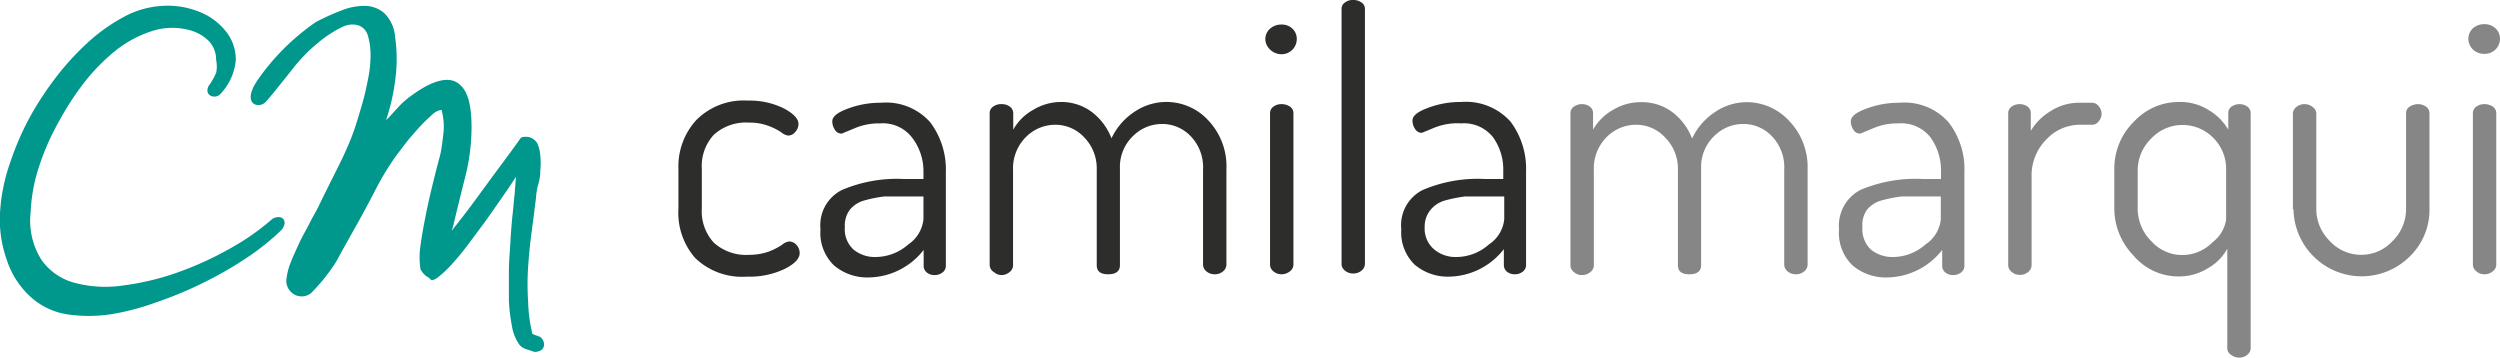
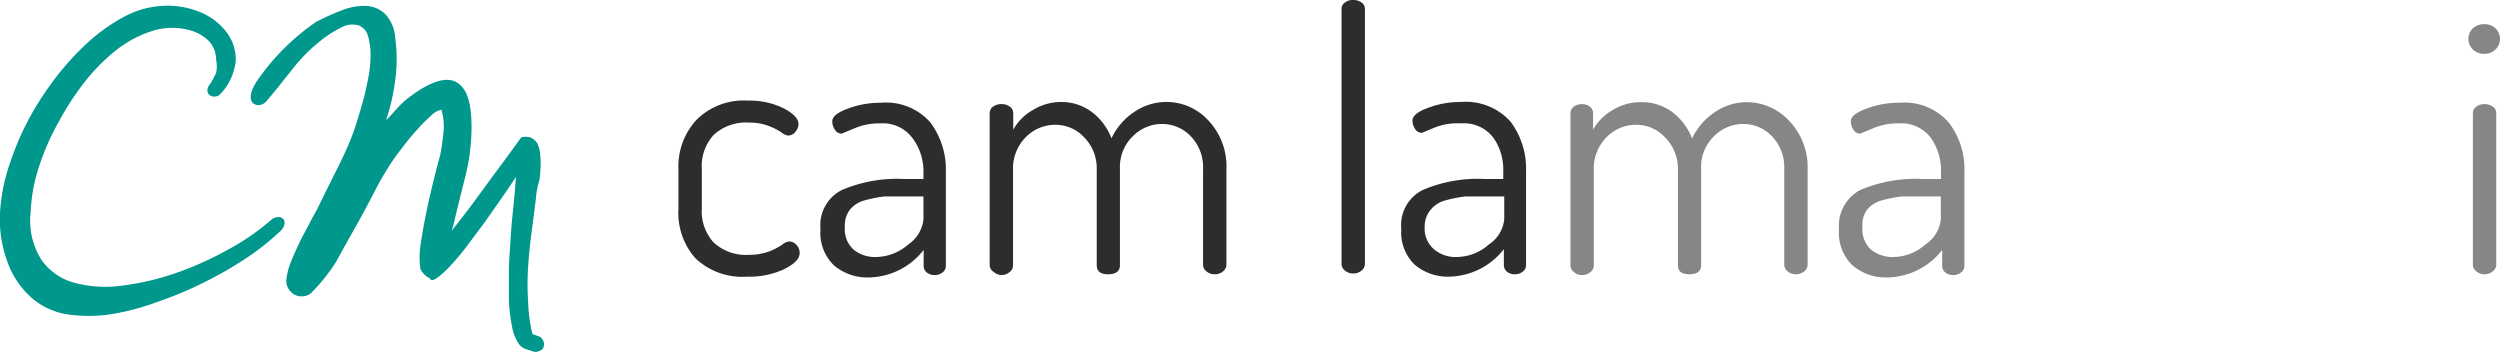
<svg xmlns="http://www.w3.org/2000/svg" viewBox="0 0 127.24 18.2">
  <g id="Camada_2" data-name="Camada 2">
    <g id="Camada_1-2" data-name="Camada 1">
      <path d="M34.53,10.61v-2a3.49,3.49,0,0,1,.9-2.49,3.39,3.39,0,0,1,2.63-1,3.91,3.91,0,0,1,1.84.4c.49.26.74.53.74.79a.6.6,0,0,1-.16.4.47.47,0,0,1-.37.19.73.73,0,0,1-.34-.16,3,3,0,0,0-.65-.33,2.72,2.72,0,0,0-1-.17,2.43,2.43,0,0,0-1.79.62,2.34,2.34,0,0,0-.61,1.73V10.6a2.36,2.36,0,0,0,.61,1.75,2.45,2.45,0,0,0,1.81.62,3,3,0,0,0,1-.17,3.32,3.32,0,0,0,.66-.34.72.72,0,0,1,.35-.17.5.5,0,0,1,.4.19.6.6,0,0,1,.15.4c0,.28-.25.55-.77.81a4.15,4.15,0,0,1-1.9.39,3.45,3.45,0,0,1-2.65-.95A3.5,3.5,0,0,1,34.53,10.61Z" style="fill:#2d2d2b" />
      <path d="M41.76,11.67a2,2,0,0,1,1.09-2A7.14,7.14,0,0,1,46,9.11H47V8.68A2.81,2.81,0,0,0,46.42,7a1.88,1.88,0,0,0-1.63-.72,3.14,3.14,0,0,0-1.32.26l-.63.26a.39.39,0,0,1-.35-.2.75.75,0,0,1-.13-.43c0-.23.26-.45.79-.64a4.64,4.64,0,0,1,1.68-.3,3,3,0,0,1,2.52,1,4,4,0,0,1,.79,2.54v4.75a.41.41,0,0,1-.16.34.64.64,0,0,1-.42.14.61.61,0,0,1-.4-.14.43.43,0,0,1-.15-.34v-.8a3.6,3.6,0,0,1-2.76,1.4,2.62,2.62,0,0,1-1.8-.61A2.29,2.29,0,0,1,41.76,11.67ZM43,11.56a1.39,1.39,0,0,0,.44,1.14,1.7,1.7,0,0,0,1.15.38,2.54,2.54,0,0,0,1.64-.64A1.76,1.76,0,0,0,47,11.16V10h-.77c-.48,0-.9,0-1.23,0a6.81,6.81,0,0,0-1,.2,1.44,1.44,0,0,0-.75.48A1.33,1.33,0,0,0,43,11.56Z" style="fill:#2d2d2b" />
      <path d="M50.37,13.48V5.74a.4.4,0,0,1,.17-.31A.7.7,0,0,1,51,5.3a.66.66,0,0,1,.4.13.41.41,0,0,1,.17.32V6.6a2.58,2.58,0,0,1,1-1A2.74,2.74,0,0,1,54,5.19a2.59,2.59,0,0,1,1.57.51,3.05,3.05,0,0,1,1,1.34,3.3,3.3,0,0,1,1.2-1.37,2.89,2.89,0,0,1,3.73.46,3.4,3.4,0,0,1,.92,2.49v4.86a.45.45,0,0,1-.17.33.64.64,0,0,1-.43.15.64.64,0,0,1-.42-.15.45.45,0,0,1-.17-.33V8.63a2.27,2.27,0,0,0-.63-1.7,2,2,0,0,0-1.46-.62,2.09,2.09,0,0,0-1.49.63A2.17,2.17,0,0,0,57,8.56V13.5c0,.3-.2.46-.6.46s-.58-.16-.58-.46V8.57A2.25,2.25,0,0,0,55.19,7a2,2,0,0,0-1.47-.65,2.1,2.1,0,0,0-1.51.63,2.25,2.25,0,0,0-.65,1.69v4.85a.43.43,0,0,1-.18.33A.64.64,0,0,1,51,14a.59.59,0,0,1-.41-.15A.43.43,0,0,1,50.37,13.48Z" style="fill:#2d2d2b" />
-       <path d="M64.64,2.52A.75.75,0,0,1,64.4,2a.71.71,0,0,1,.24-.54.85.85,0,0,1,.59-.21.77.77,0,0,1,.55.21A.7.7,0,0,1,66,2a.77.77,0,0,1-.78.76A.82.82,0,0,1,64.64,2.52Zm0,11V5.74a.4.4,0,0,1,.17-.31.68.68,0,0,1,.42-.13.75.75,0,0,1,.43.13.4.4,0,0,1,.17.31v7.74a.43.43,0,0,1-.18.33.68.68,0,0,1-.42.15.64.64,0,0,1-.42-.15A.45.45,0,0,1,64.64,13.48Z" style="fill:#2d2d2b" />
      <path d="M68.28,13.48V.44a.38.38,0,0,1,.17-.31A.64.64,0,0,1,68.87,0a.69.69,0,0,1,.43.13.38.38,0,0,1,.17.31v13a.45.45,0,0,1-.17.33.64.64,0,0,1-.43.15.64.64,0,0,1-.42-.15A.45.45,0,0,1,68.28,13.48Z" style="fill:#2d2d2b" />
      <path d="M71.32,11.67a2,2,0,0,1,1.09-2,7.14,7.14,0,0,1,3.17-.56h.93V8.68A2.81,2.81,0,0,0,76,7a1.88,1.88,0,0,0-1.63-.72A3.14,3.14,0,0,0,73,6.5l-.63.26a.39.39,0,0,1-.35-.2.75.75,0,0,1-.13-.43c0-.23.26-.45.79-.64a4.64,4.64,0,0,1,1.68-.3,3.06,3.06,0,0,1,2.52,1,4,4,0,0,1,.79,2.54v4.75a.41.41,0,0,1-.16.34.64.64,0,0,1-.42.14.61.61,0,0,1-.4-.14.43.43,0,0,1-.15-.34v-.8a3.6,3.6,0,0,1-2.77,1.4A2.61,2.61,0,0,1,72,13.47,2.29,2.29,0,0,1,71.32,11.67Zm1.19-.11A1.39,1.39,0,0,0,73,12.7a1.7,1.7,0,0,0,1.15.38,2.5,2.5,0,0,0,1.63-.64,1.74,1.74,0,0,0,.78-1.28V10h-.77c-.48,0-.9,0-1.23,0a6.81,6.81,0,0,0-1,.2,1.44,1.44,0,0,0-.75.48A1.33,1.33,0,0,0,72.51,11.56Z" style="fill:#2d2d2b" />
      <path d="M79.93,13.48V5.74a.4.4,0,0,1,.17-.31.7.7,0,0,1,.42-.13.66.66,0,0,1,.4.13.4.4,0,0,1,.16.32V6.6a2.68,2.68,0,0,1,1-1,2.74,2.74,0,0,1,1.47-.4,2.59,2.59,0,0,1,1.57.51,3.05,3.05,0,0,1,1,1.34,3.3,3.3,0,0,1,1.2-1.37,2.89,2.89,0,0,1,1.58-.48,2.94,2.94,0,0,1,2.15.94A3.4,3.4,0,0,1,92,8.62v4.86a.45.45,0,0,1-.17.33.65.65,0,0,1-.44.15.63.63,0,0,1-.41-.15.45.45,0,0,1-.17-.33V8.63a2.27,2.27,0,0,0-.63-1.7,2,2,0,0,0-1.46-.62,2.09,2.09,0,0,0-1.49.63,2.17,2.17,0,0,0-.65,1.62V13.5c0,.3-.2.46-.6.46s-.58-.16-.58-.46V8.57A2.25,2.25,0,0,0,84.75,7a2,2,0,0,0-1.47-.65,2.1,2.1,0,0,0-1.51.63,2.25,2.25,0,0,0-.65,1.69v4.85a.43.43,0,0,1-.18.33.64.64,0,0,1-.42.15.59.59,0,0,1-.41-.15A.43.43,0,0,1,79.93,13.48Z" style="fill:#868686" />
      <path d="M93.6,11.67a2.05,2.05,0,0,1,1.08-2,7.22,7.22,0,0,1,3.18-.56h.93V8.68A2.88,2.88,0,0,0,98.26,7a1.89,1.89,0,0,0-1.63-.72,3.14,3.14,0,0,0-1.32.26l-.63.26a.39.39,0,0,1-.35-.2.75.75,0,0,1-.13-.43c0-.23.26-.45.79-.64a4.64,4.64,0,0,1,1.68-.3,3,3,0,0,1,2.51,1,3.9,3.9,0,0,1,.8,2.54v4.75a.41.41,0,0,1-.16.34.64.64,0,0,1-.42.14.61.61,0,0,1-.4-.14.43.43,0,0,1-.15-.34v-.8a3.6,3.6,0,0,1-2.77,1.4,2.61,2.61,0,0,1-1.79-.61A2.29,2.29,0,0,1,93.6,11.67Zm1.19-.11a1.42,1.42,0,0,0,.43,1.14,1.74,1.74,0,0,0,1.16.38A2.5,2.5,0,0,0,98,12.44a1.74,1.74,0,0,0,.78-1.28V10H98c-.48,0-.9,0-1.23,0a6.81,6.81,0,0,0-1,.2,1.44,1.44,0,0,0-.75.48A1.33,1.33,0,0,0,94.79,11.56Z" style="fill:#868686" />
-       <path d="M102.21,13.48V5.74a.4.4,0,0,1,.17-.31.7.7,0,0,1,.42-.13.66.66,0,0,1,.4.13.4.4,0,0,1,.16.32v.91a2.91,2.91,0,0,1,1-1,2.66,2.66,0,0,1,1.49-.43h.64a.41.41,0,0,1,.32.17.58.58,0,0,1,0,.78.41.41,0,0,1-.32.17h-.64a2.32,2.32,0,0,0-1.69.74A2.59,2.59,0,0,0,103.4,9v4.51a.45.45,0,0,1-.17.33.64.64,0,0,1-.43.15.59.59,0,0,1-.41-.15A.43.43,0,0,1,102.21,13.48Z" style="fill:#868686" />
-       <path d="M107.61,10.61v-2a3.35,3.35,0,0,1,1-2.42,3.11,3.11,0,0,1,2.32-1,2.7,2.7,0,0,1,1.48.41,2.8,2.8,0,0,1,1,1V5.75a.4.4,0,0,1,.16-.32.71.71,0,0,1,.82,0,.41.41,0,0,1,.16.31v12a.41.41,0,0,1-.17.31.57.57,0,0,1-.4.15.67.67,0,0,1-.44-.15.39.39,0,0,1-.18-.31V12.66a2.55,2.55,0,0,1-1,1,2.77,2.77,0,0,1-1.47.41A3,3,0,0,1,108.58,13,3.45,3.45,0,0,1,107.61,10.61Zm1.19,0a2.33,2.33,0,0,0,.67,1.64,2.12,2.12,0,0,0,1.6.73,2.16,2.16,0,0,0,1.55-.66,1.76,1.76,0,0,0,.68-1.14V8.62A2.21,2.21,0,0,0,112.63,7a2.19,2.19,0,0,0-3.16.07,2.26,2.26,0,0,0-.67,1.6Z" style="fill:#868686" />
-       <path d="M116.7,10.65V5.76a.43.43,0,0,1,.17-.31.66.66,0,0,1,.84,0,.41.41,0,0,1,.18.31v4.87a2.28,2.28,0,0,0,.68,1.63,2.17,2.17,0,0,0,3.21,0,2.28,2.28,0,0,0,.68-1.63V5.74a.38.38,0,0,1,.18-.31.8.8,0,0,1,.43-.13.74.74,0,0,1,.41.13.4.4,0,0,1,.17.31v4.91a3.29,3.29,0,0,1-1,2.4,3.47,3.47,0,0,1-5.92-2.4Z" style="fill:#868686" />
      <path d="M125.86,2.52a.78.78,0,0,1-.23-.54.74.74,0,0,1,.23-.54.87.87,0,0,1,.59-.21.81.81,0,0,1,.56.21.74.74,0,0,1,.23.54.77.77,0,0,1-.79.76A.83.83,0,0,1,125.86,2.52Zm0,11V5.74a.4.4,0,0,1,.17-.31.7.7,0,0,1,.42-.13.75.75,0,0,1,.43.13.4.4,0,0,1,.17.31v7.74a.43.43,0,0,1-.18.33.64.64,0,0,1-.42.15.59.59,0,0,1-.41-.15A.43.43,0,0,1,125.86,13.48Z" style="fill:#868686" />
      <path d="M11.16,4.84a.44.44,0,0,1-.32.07.34.34,0,0,1-.22-.12.3.3,0,0,1-.06-.23.47.47,0,0,1,.13-.28A4.17,4.17,0,0,0,11,3.71,1.59,1.59,0,0,0,11,3.05a1.39,1.39,0,0,0-.36-.95,2.15,2.15,0,0,0-.87-.53,3.34,3.34,0,0,0-2,0,5.86,5.86,0,0,0-1.88,1A9.93,9.93,0,0,0,4.21,4.3,14.32,14.32,0,0,0,3,6.18,12.52,12.52,0,0,0,2,8.44a8.51,8.51,0,0,0-.44,2.36,3.72,3.72,0,0,0,.56,2.44,3,3,0,0,0,1.7,1.16,6.07,6.07,0,0,0,2.44.13A13.38,13.38,0,0,0,9,13.88a16.92,16.92,0,0,0,2.67-1.21,12.29,12.29,0,0,0,2.17-1.51.55.55,0,0,1,.34-.11.3.3,0,0,1,.24.1.32.32,0,0,1,.06.25.61.61,0,0,1-.18.33,12.46,12.46,0,0,1-1.74,1.39,19.5,19.5,0,0,1-2.19,1.26,19.29,19.29,0,0,1-2.4,1A12.5,12.5,0,0,1,5.61,16a7.55,7.55,0,0,1-2.18,0,3.61,3.61,0,0,1-1.71-.75A4.36,4.36,0,0,1,.35,13.24,6.14,6.14,0,0,1,0,10.85,9.23,9.23,0,0,1,.53,8.24,14.08,14.08,0,0,1,1.7,5.64,16.58,16.58,0,0,1,2.89,3.88,13.81,13.81,0,0,1,4.44,2.19,9,9,0,0,1,6.25.89a4.61,4.61,0,0,1,2-.59,4.28,4.28,0,0,1,1.89.3,3.21,3.21,0,0,1,1.36,1A2.29,2.29,0,0,1,12,3.08,2.87,2.87,0,0,1,11.16,4.84Z" style="fill:#00978d" />
      <path d="M27.67,17.4a.36.36,0,0,1,0,.25.33.33,0,0,1-.16.19.62.62,0,0,1-.31.07l-.39-.13a.73.73,0,0,1-.37-.23,2.23,2.23,0,0,1-.38-.93,9.42,9.42,0,0,1-.16-1.3c0-.48,0-1,0-1.5s.05-1,.08-1.54.07-1,.11-1.37.07-.76.1-1L26.26,9c-.2.31-.44.67-.72,1.07s-.57.82-.87,1.24l-.91,1.22a12.77,12.77,0,0,1-.84,1,5,5,0,0,1-.68.62c-.19.13-.32.14-.38,0a.85.85,0,0,1-.27-.19,1,1,0,0,1-.19-.26,4.07,4.07,0,0,1,0-1.2c.07-.5.16-1,.28-1.6s.24-1.11.37-1.64.24-.95.33-1.28.14-.8.19-1.21a3.14,3.14,0,0,0-.1-1.18.93.93,0,0,0-.53.3,7.48,7.48,0,0,0-.69.69c-.23.25-.45.51-.65.77l-.42.55a14.23,14.23,0,0,0-1.07,1.76c-.32.62-.65,1.24-1,1.86s-.68,1.21-1,1.8a9.49,9.49,0,0,1-1.29,1.61A.78.78,0,0,1,15,15a.81.81,0,0,1-.43-.71,3.32,3.32,0,0,1,.22-.92c.13-.33.28-.65.44-1s.34-.64.52-1,.33-.59.45-.84c.29-.6.54-1.1.74-1.5s.4-.79.57-1.16.34-.76.49-1.18.32-1,.49-1.6c.11-.4.19-.8.27-1.21a6.06,6.06,0,0,0,.1-1.16,3.43,3.43,0,0,0-.14-.92.78.78,0,0,0-.45-.5,1.11,1.11,0,0,0-.84.07,5.8,5.8,0,0,0-1.29.85,7.21,7.21,0,0,0-.64.59c-.2.21-.39.42-.57.65-.43.54-1.08,1.37-1.41,1.73s-1.24.15-.44-1.07a11.64,11.64,0,0,1,3-3A11.89,11.89,0,0,1,17.36.54,3.11,3.11,0,0,1,18.58.3a1.5,1.5,0,0,1,1,.39,1.9,1.9,0,0,1,.53,1.2,7.87,7.87,0,0,1,0,2.22,10.2,10.2,0,0,1-.46,2L19.77,6l.55-.6a4.14,4.14,0,0,1,.6-.52c1-.74,1.82-1,2.34-.68S24,5.25,24,6.5A10.46,10.46,0,0,1,23.68,9c-.22.86-.42,1.68-.61,2.48l-.08.27c.07-.09.13-.18.2-.26s.14-.17.2-.26l.16-.2.42-.55.91-1.24C25.27,8.7,25.81,8,26.52,7A.76.76,0,0,1,27,7a.78.78,0,0,1,.34.28,1.83,1.83,0,0,1,.16.65,3.82,3.82,0,0,1,0,.75q0,.38-.12.75a3.47,3.47,0,0,0-.1.64c-.07.56-.14,1.13-.22,1.72s-.14,1.19-.18,1.79a13.08,13.08,0,0,0,0,1.77A7.65,7.65,0,0,0,27.1,17l.38.14A.48.48,0,0,1,27.67,17.4Z" style="fill:#00978d" />
    </g>
  </g>
</svg>